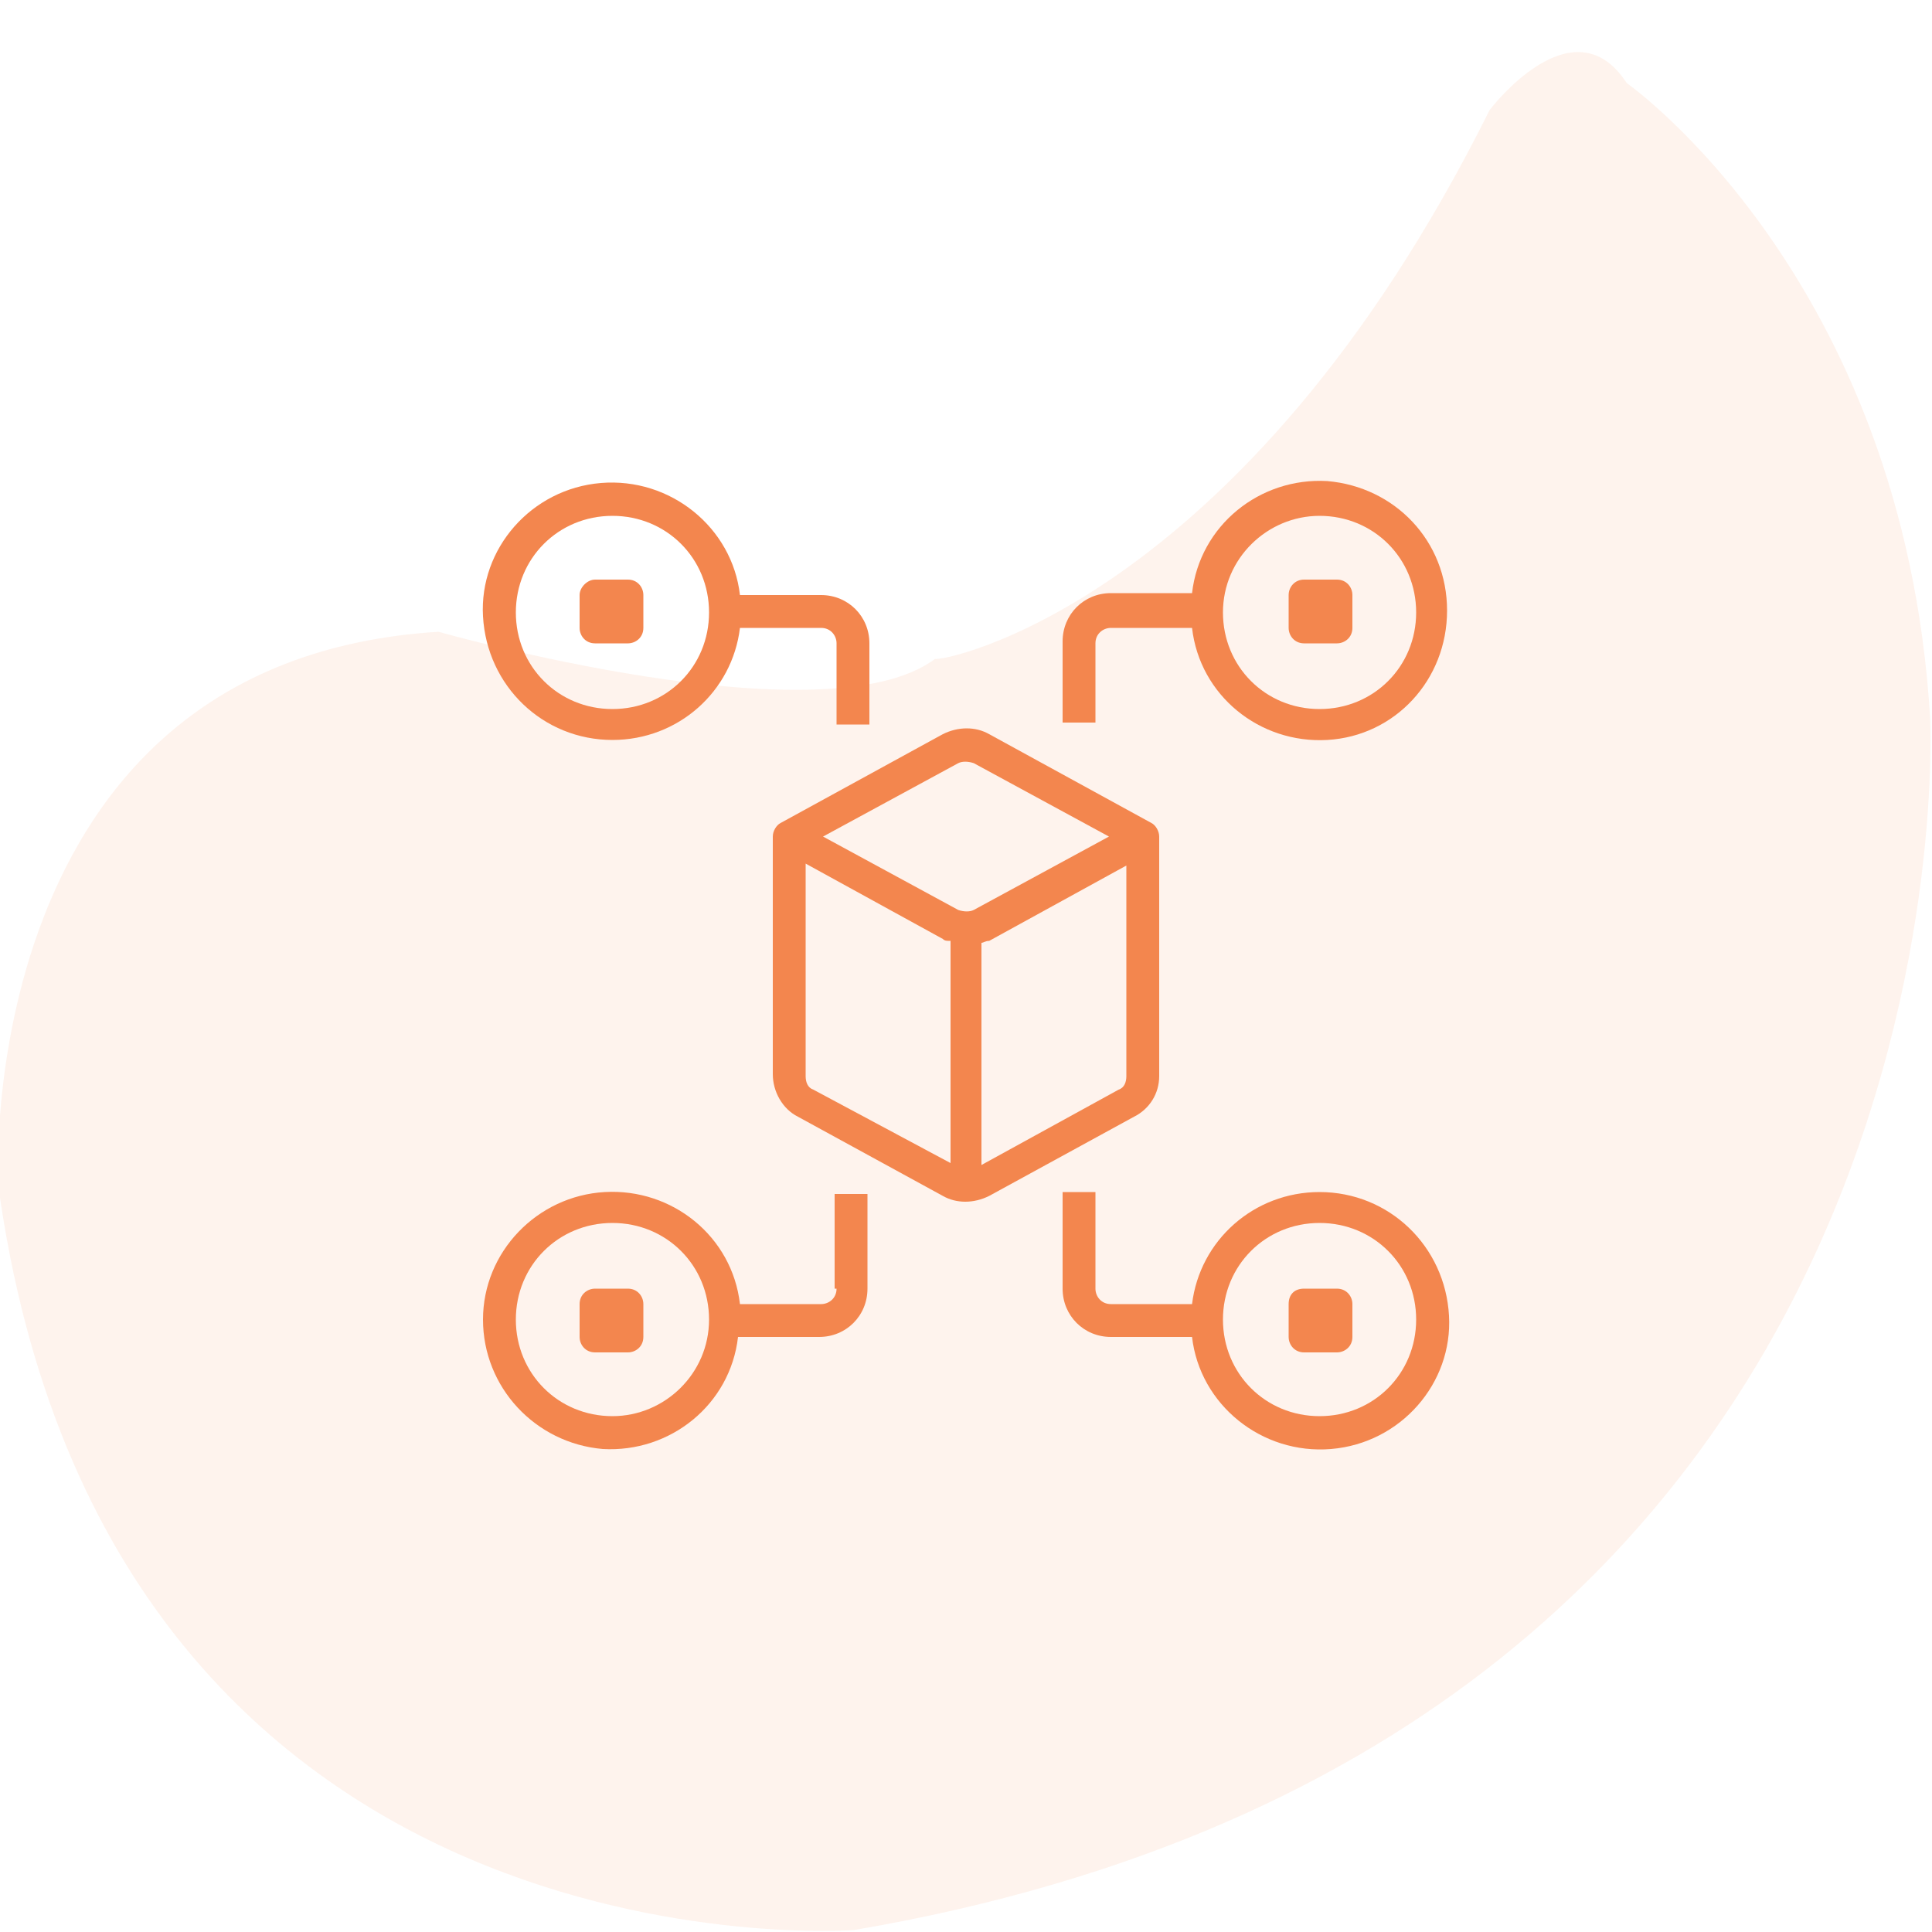
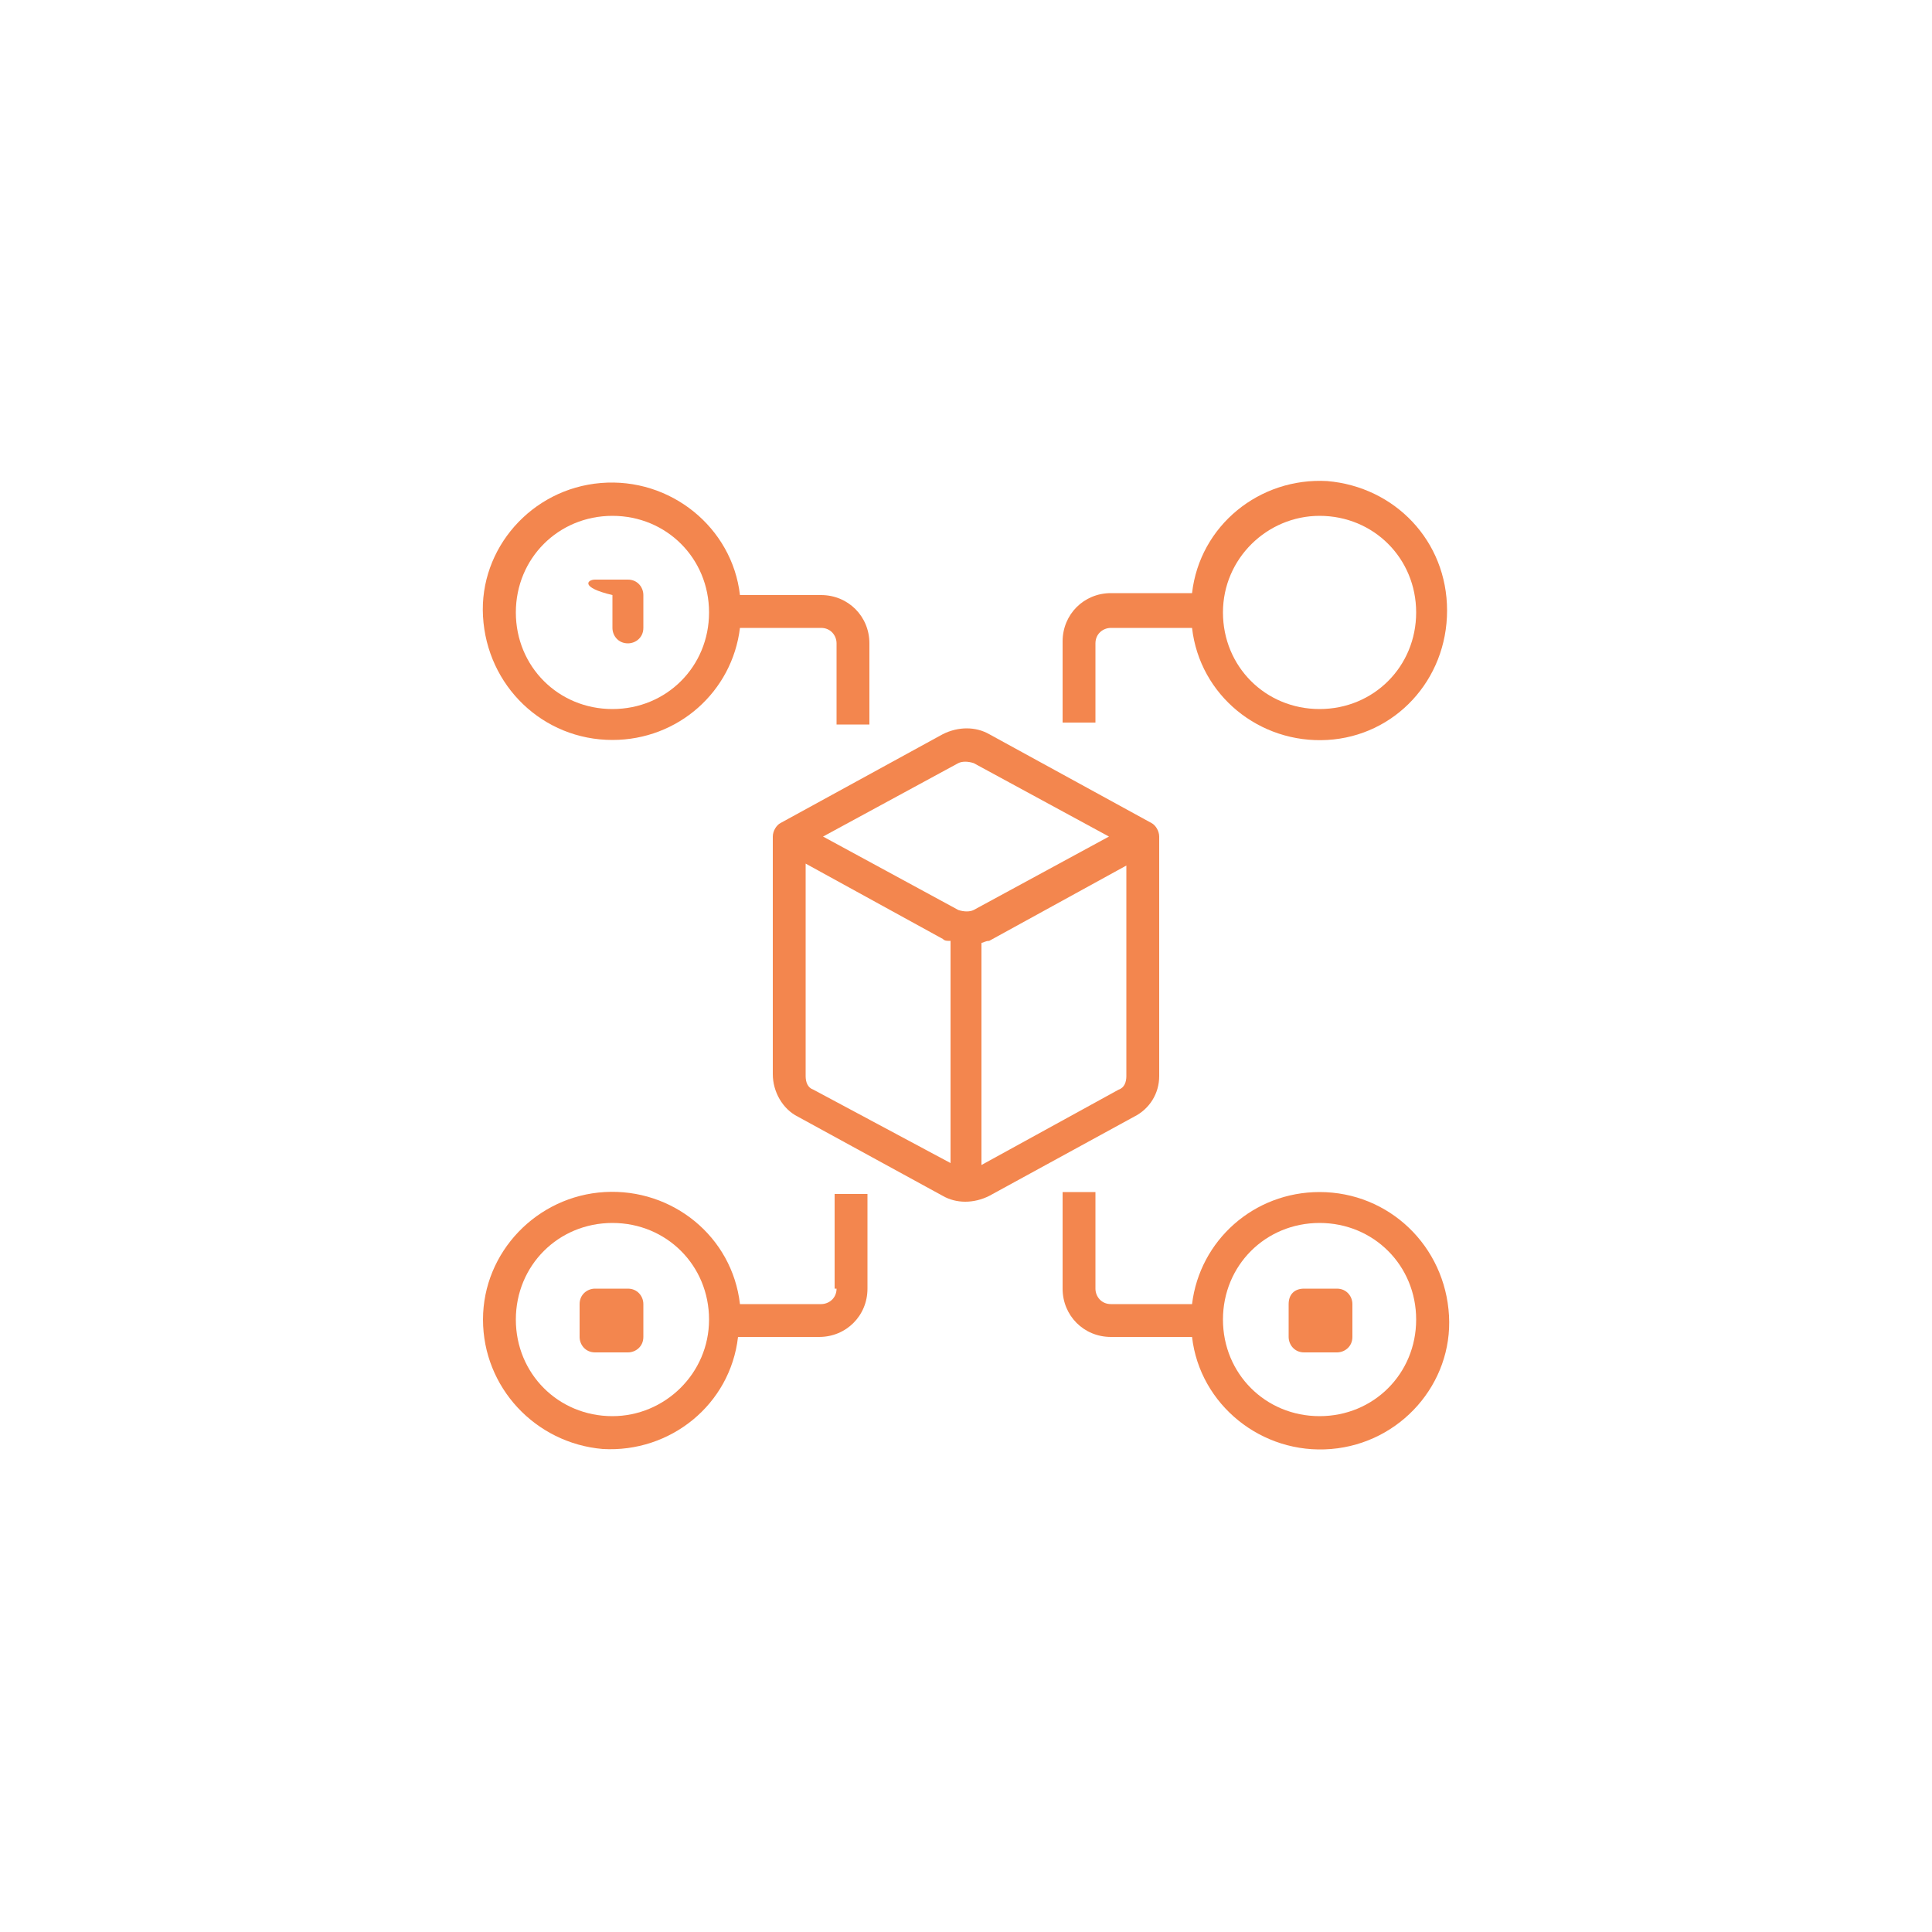
<svg xmlns="http://www.w3.org/2000/svg" version="1.1" id="Layer_1" x="0px" y="0px" viewBox="0 0 100 100" style="enable-background:new 0 0 100 100;" xml:space="preserve">
  <style type="text/css">
	.st0{opacity:0.1;fill:#F3864E;}
	.st1{fill:#F3864E;}
</style>
-   <path id="_x33_" class="st0" d="M77.1,5.7c0,0,4.3-5.7,7.1-1.4c0,0,14.3,10,15.7,32.8c0,0,2.9,52.8-55.7,62.8  c0,0-38.6,2.9-44.3-38.6c0,0-1.4-27.1,22.8-28.6c0,0,20,5.7,25.7,1.4C48.6,34.3,64.3,31.4,77.1,5.7z" />
  <g id="_x33__1_">
    <path class="st1" d="M68.3,61.7c-3.4,0-6.2,2.5-6.6,5.8h-4.2c-0.5,0-0.8-0.4-0.8-0.8v-5H55v5c0,1.4,1.1,2.5,2.5,2.5h4.2   c0.4,3.5,3.6,6.1,7.2,5.8c3.6-0.3,6.3-3.4,6.1-6.9C74.8,64.5,71.9,61.7,68.3,61.7z M68.3,73.3c-2.8,0-5-2.2-5-5c0-2.8,2.2-5,5-5   c2.8,0,5,2.2,5,5C73.3,71.1,71.1,73.3,68.3,73.3z" />
    <path class="st1" d="M31.7,38.3c3.4,0,6.2-2.5,6.6-5.8h4.2c0.5,0,0.8,0.4,0.8,0.8v4.2H45v-4.2c0-1.4-1.1-2.5-2.5-2.5h-4.2   c-0.4-3.5-3.6-6.1-7.2-5.8c-3.6,0.3-6.3,3.4-6.1,6.9C25.2,35.5,28.1,38.3,31.7,38.3z M31.7,26.7c2.8,0,5,2.2,5,5c0,2.8-2.2,5-5,5   c-2.8,0-5-2.2-5-5C26.7,28.9,28.9,26.7,31.7,26.7z" />
    <path class="st1" d="M56.7,33.3c0-0.5,0.4-0.8,0.8-0.8h4.2c0.4,3.5,3.5,6,7,5.8c3.5-0.2,6.2-3.1,6.2-6.7s-2.7-6.4-6.2-6.7   c-3.5-0.2-6.6,2.3-7,5.8h-4.2c-1.4,0-2.5,1.1-2.5,2.5v4.2h1.7V33.3z M68.3,26.7c2.8,0,5,2.2,5,5c0,2.8-2.2,5-5,5c-2.8,0-5-2.2-5-5   C63.3,28.9,65.6,26.7,68.3,26.7z" />
    <path class="st1" d="M43.3,66.7c0,0.5-0.4,0.8-0.8,0.8h-4.2c-0.4-3.5-3.5-6-7-5.8S25,64.8,25,68.3c0,3.5,2.7,6.4,6.2,6.7   c3.5,0.2,6.6-2.3,7-5.8h4.2c1.4,0,2.5-1.1,2.5-2.5v-4.9h-1.7V66.7z M31.7,73.3c-2.8,0-5-2.2-5-5c0-2.8,2.2-5,5-5c2.8,0,5,2.2,5,5   C36.7,71.1,34.4,73.3,31.7,73.3z" />
    <path class="st1" d="M60,55.7V43.3c0-0.3-0.2-0.6-0.4-0.7L51.2,38c-0.7-0.4-1.6-0.4-2.4,0l-8.4,4.6C40.2,42.7,40,43,40,43.3v12.3   c0,0.9,0.5,1.8,1.3,2.2l7.5,4.1c0.7,0.4,1.6,0.4,2.4,0l7.5-4.1C59.5,57.4,60,56.6,60,55.7z M49.6,39.5c0.2-0.1,0.5-0.1,0.8,0l7,3.8   l-7,3.8c-0.2,0.1-0.5,0.1-0.8,0l-7-3.8L49.6,39.5z M42.1,56.4c-0.3-0.1-0.4-0.4-0.4-0.7V44.7l7.1,3.9c0.1,0.1,0.2,0.1,0.4,0.1v11.5   L42.1,56.4z M57.9,56.4l-7.1,3.9V48.8c0.1,0,0.2-0.1,0.4-0.1l7.1-3.9v10.9C58.3,56,58.2,56.3,57.9,56.4z" />
-     <path class="st1" d="M30.8,30h1.7c0.5,0,0.8,0.4,0.8,0.8v1.7c0,0.5-0.4,0.8-0.8,0.8h-1.7c-0.5,0-0.8-0.4-0.8-0.8v-1.7   C30,30.4,30.4,30,30.8,30z" />
+     <path class="st1" d="M30.8,30h1.7c0.5,0,0.8,0.4,0.8,0.8v1.7c0,0.5-0.4,0.8-0.8,0.8c-0.5,0-0.8-0.4-0.8-0.8v-1.7   C30,30.4,30.4,30,30.8,30z" />
    <path class="st1" d="M30.8,66.7h1.7c0.5,0,0.8,0.4,0.8,0.8v1.7c0,0.5-0.4,0.8-0.8,0.8h-1.7c-0.5,0-0.8-0.4-0.8-0.8v-1.7   C30,67,30.4,66.7,30.8,66.7z" />
    <path class="st1" d="M67.5,66.7h1.7c0.5,0,0.8,0.4,0.8,0.8v1.7c0,0.5-0.4,0.8-0.8,0.8h-1.7c-0.5,0-0.8-0.4-0.8-0.8v-1.7   C66.7,67,67,66.7,67.5,66.7z" />
-     <path class="st1" d="M67.5,30h1.7c0.5,0,0.8,0.4,0.8,0.8v1.7c0,0.5-0.4,0.8-0.8,0.8h-1.7c-0.5,0-0.8-0.4-0.8-0.8v-1.7   C66.7,30.4,67,30,67.5,30z" />
  </g>
</svg>